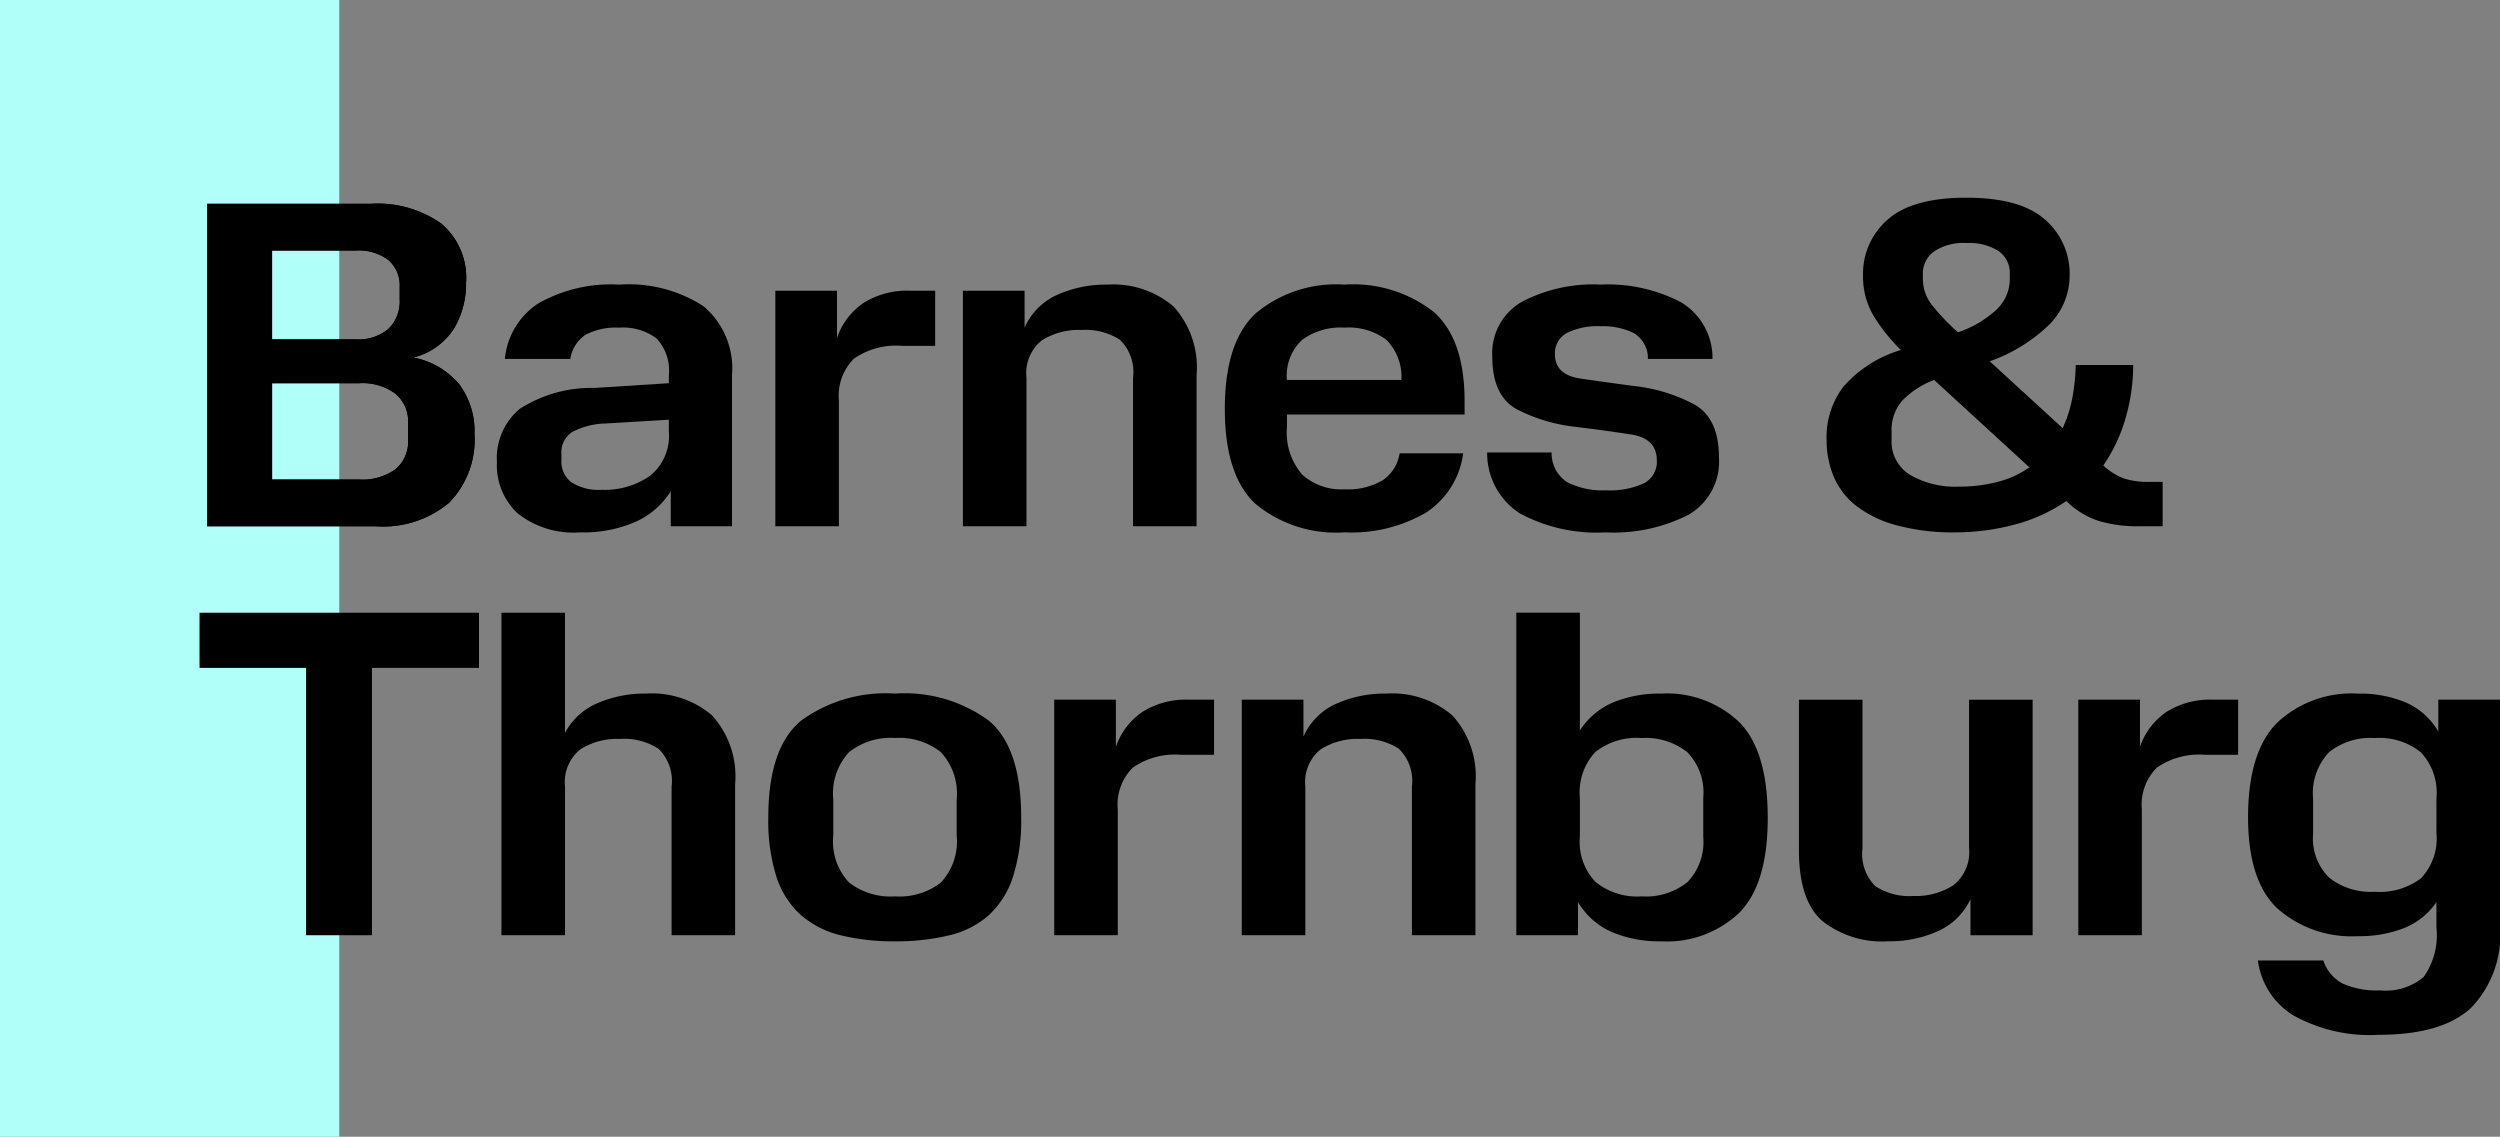
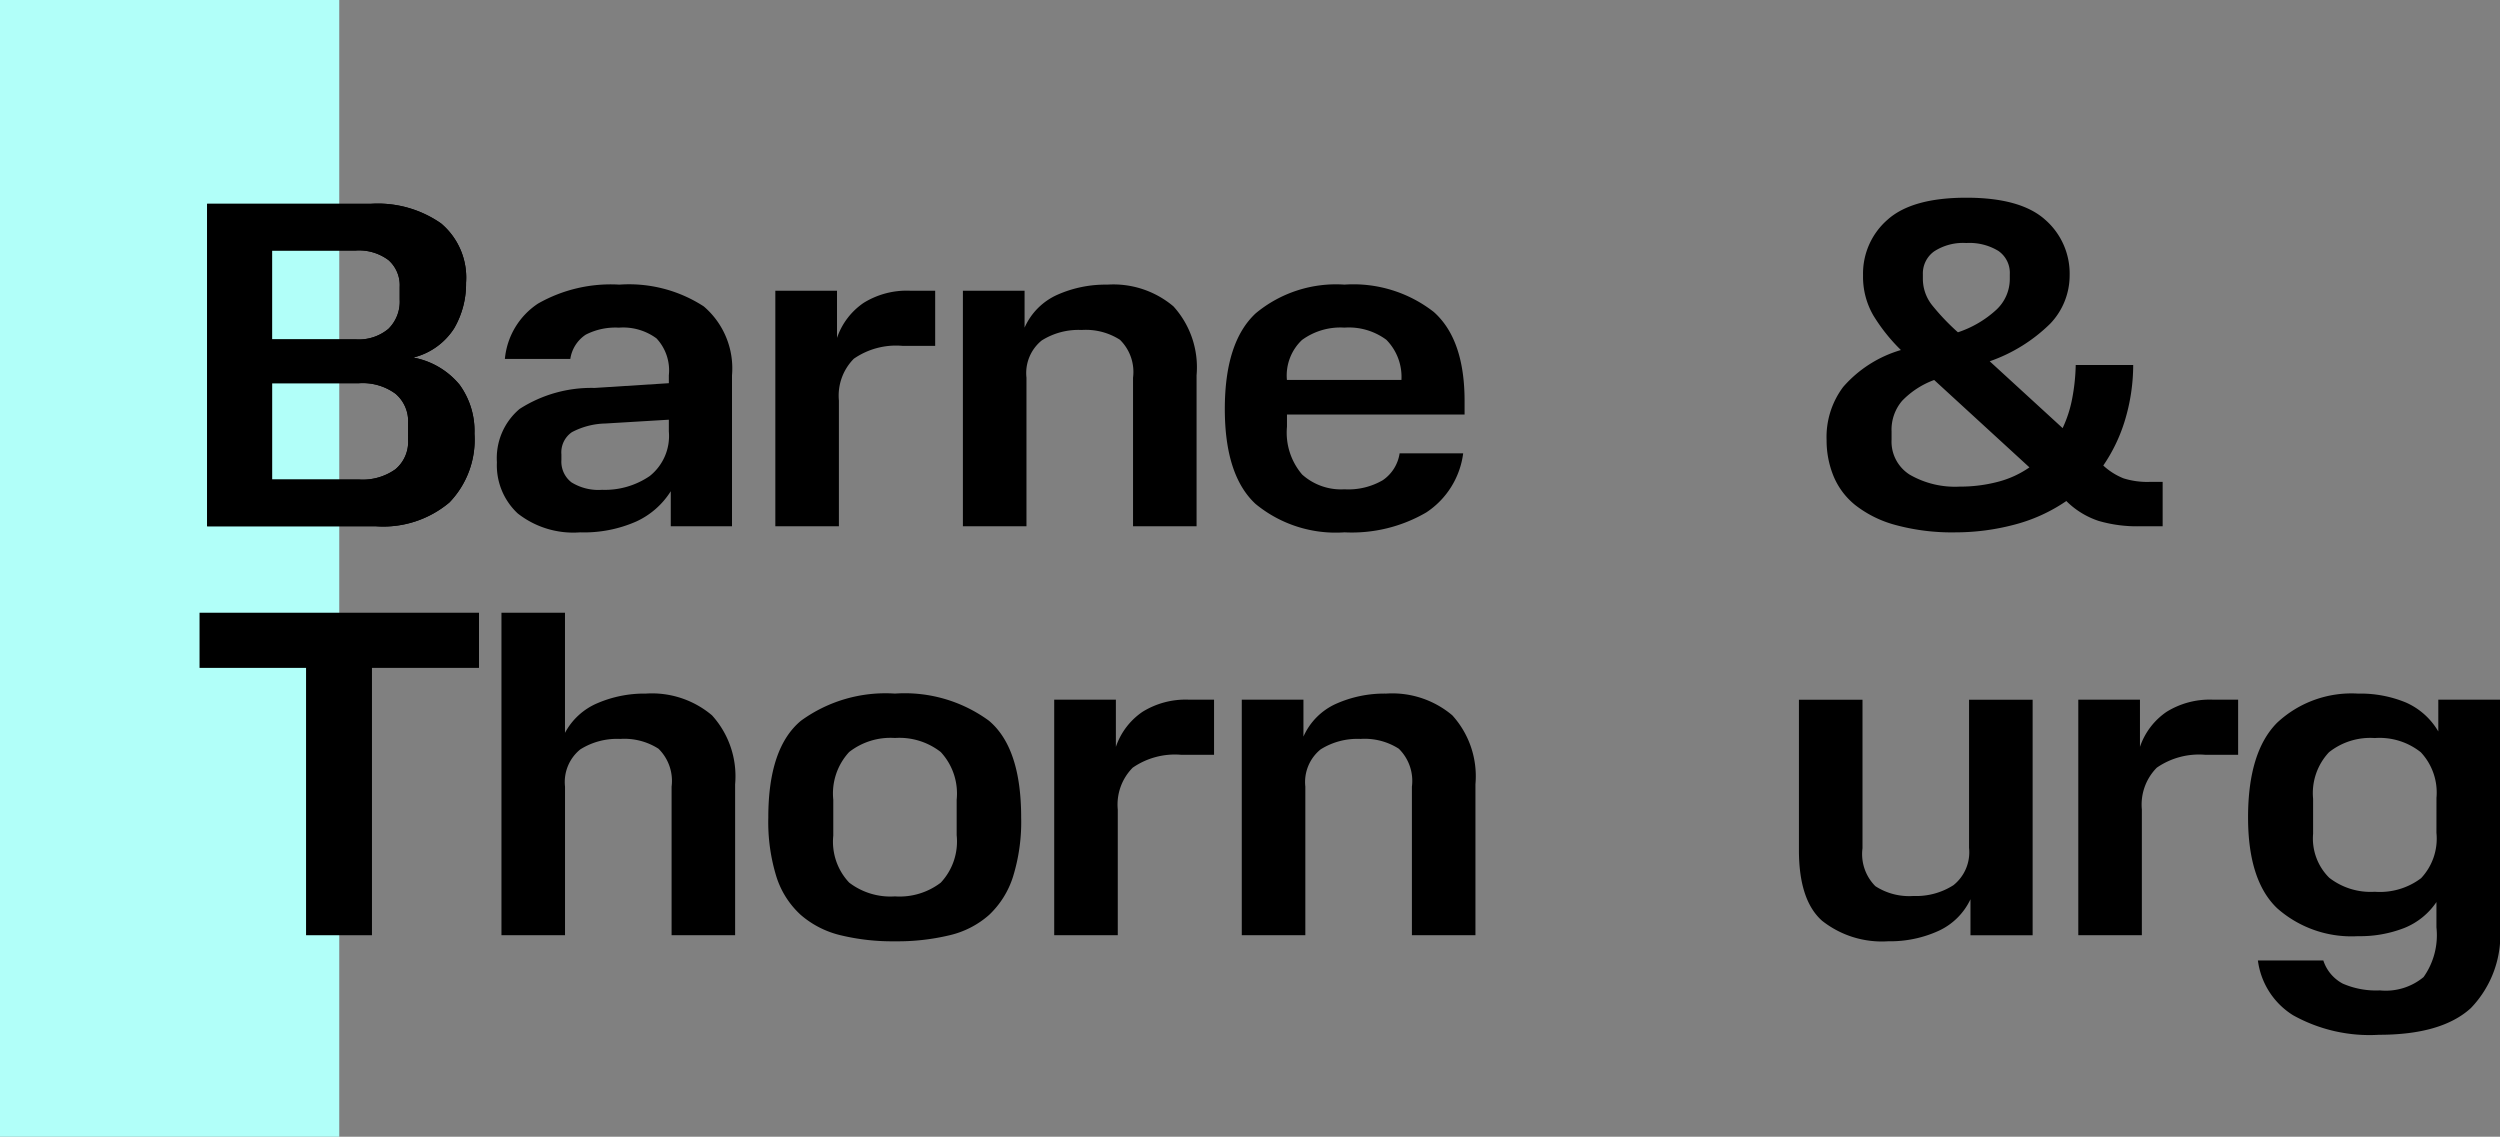
<svg xmlns="http://www.w3.org/2000/svg" width="158.344" height="72" viewBox="0 0 158.344 72">
  <rect x="0" y="0" width="158.344" height="72" fill="#808080" stroke="none" />
  <defs>
    <clipPath id="clip-path">
      <path id="Path_3434" data-name="Path 3434" d="M0,0H158.344V-72H0Z" fill="none" />
    </clipPath>
  </defs>
  <g id="Group_3483" data-name="Group 3483" transform="translate(0 72)">
    <path id="Path_3416" data-name="Path 3416" d="M0,0H21.487V-72H0Z" fill="#b1fff9" />
    <g id="Group_3465" data-name="Group 3465" transform="translate(19.385 -12.765)">
      <path id="Path_3417" data-name="Path 3417" d="M0,0H4.174V-16.933h6.779v-3.493h-17.7v3.493H0Z" />
    </g>
    <g id="Group_3482" data-name="Group 3482" clip-path="url(#clip-path)">
      <g id="Group_3466" data-name="Group 3466" transform="translate(46.561 -12.765)">
        <path id="Path_3418" data-name="Path 3418" d="M0,0V-9.562a5.743,5.743,0,0,0-1.465-4.366,5.889,5.889,0,0,0-4.189-1.377,7.525,7.525,0,0,0-3.064.607,4.166,4.166,0,0,0-2.058,1.88v-7.608H-14.8V0h4.026V-9.414a2.659,2.659,0,0,1,.963-2.353,4.36,4.36,0,0,1,2.531-.666,4.009,4.009,0,0,1,2.427.621,2.856,2.856,0,0,1,.829,2.4V0Z" />
      </g>
      <g id="Group_3467" data-name="Group 3467" transform="translate(64.678 -20.225)">
        <path id="Path_3419" data-name="Path 3419" d="M0,0Q0-4.41-2.043-6.128a9.029,9.029,0,0,0-5.95-1.717,9.1,9.1,0,0,0-5.95,1.717Q-16.016-4.41-16.015,0A11.7,11.7,0,0,0-15.5,3.76a5.53,5.53,0,0,0,1.539,2.412A5.965,5.965,0,0,0-11.442,7.46a13.933,13.933,0,0,0,3.449.385A14.11,14.11,0,0,0-4.529,7.46a5.734,5.734,0,0,0,2.5-1.288A5.68,5.68,0,0,0-.518,3.76,11.728,11.728,0,0,0,0,0M-4.085,1.125A3.814,3.814,0,0,1-5.092,4.13,4.3,4.3,0,0,1-7.993,5a4.3,4.3,0,0,1-2.9-.873A3.77,3.77,0,0,1-11.9,1.155v-2.28a3.862,3.862,0,0,1,1.006-3.019,4.252,4.252,0,0,1,2.9-.889,4.252,4.252,0,0,1,2.9.889A3.862,3.862,0,0,1-4.085-1.125Z" />
      </g>
      <g id="Group_3468" data-name="Group 3468" transform="translate(66.771 -12.765)">
        <path id="Path_3420" data-name="Path 3420" d="M0,0H4.026V-7.963a3.319,3.319,0,0,1,.947-2.65,4.7,4.7,0,0,1,3.079-.814h2.072V-14.92h-1.6a5.182,5.182,0,0,0-2.931.77,4.393,4.393,0,0,0-1.687,2.22v-2.99H0Z" />
      </g>
      <g id="Group_3469" data-name="Group 3469" transform="translate(93.451 -12.765)">
        <path id="Path_3421" data-name="Path 3421" d="M0,0V-9.562a5.743,5.743,0,0,0-1.465-4.366,5.889,5.889,0,0,0-4.189-1.377,7.51,7.51,0,0,0-3.183.651,4.092,4.092,0,0,0-2.057,2.073V-14.92H-14.8V0h4.026V-9.414a2.659,2.659,0,0,1,.963-2.353,4.36,4.36,0,0,1,2.531-.666,4.009,4.009,0,0,1,2.427.621,2.856,2.856,0,0,1,.829,2.4V0Z" />
      </g>
      <g id="Group_3470" data-name="Group 3470" transform="translate(111.965 -20.195)">
-         <path id="Path_3422" data-name="Path 3422" d="M0,0Q0-4.233-1.791-6.054A6.638,6.638,0,0,0-6.75-7.874,7.646,7.646,0,0,0-9.8-7.312a4.709,4.709,0,0,0-2.1,1.776V-13h-4.026V7.43h3.907v-2.1A4.7,4.7,0,0,0-9.887,7.223a7.668,7.668,0,0,0,3.137.592,6.642,6.642,0,0,0,4.959-1.82Q0,4.174,0,0M-4.085,1.214A3.655,3.655,0,0,1-5.092,4.07a4.2,4.2,0,0,1-2.9.9,4.2,4.2,0,0,1-2.9-.9A3.654,3.654,0,0,1-11.9,1.214V-1.273a3.754,3.754,0,0,1,.977-2.9,4.231,4.231,0,0,1,2.93-.888,4.261,4.261,0,0,1,2.886.888,3.66,3.66,0,0,1,1.022,2.9Z" />
-       </g>
+         </g>
      <g id="Group_3471" data-name="Group 3471" transform="translate(115.405 -13.682)">
        <path id="Path_3423" data-name="Path 3423" d="M0,0A6.1,6.1,0,0,0,4.189,1.3,7.39,7.39,0,0,0,7.356.651,4.135,4.135,0,0,0,9.4-1.362V.918h3.937V-14H9.31v9.384A2.666,2.666,0,0,1,8.318-2.25a4.376,4.376,0,0,1-2.531.681,3.93,3.93,0,0,1-2.412-.622,2.879,2.879,0,0,1-.814-2.4V-14H-1.465V-4.47Q-1.465-1.3,0,0" />
      </g>
      <g id="Group_3472" data-name="Group 3472" transform="translate(131.634 -12.765)">
        <path id="Path_3424" data-name="Path 3424" d="M0,0H4.026V-7.963a3.319,3.319,0,0,1,.947-2.65,4.7,4.7,0,0,1,3.079-.814h2.072V-14.92h-1.6a5.182,5.182,0,0,0-2.931.77,4.393,4.393,0,0,0-1.687,2.22v-2.99H0Z" />
      </g>
      <g id="Group_3473" data-name="Group 3473" transform="translate(158.344 -13.327)">
        <path id="Path_3425" data-name="Path 3425" d="M0,0V-14.357H-3.908v2.013A4.452,4.452,0,0,0-5.965-14.18,7.554,7.554,0,0,0-9-14.742a6.894,6.894,0,0,0-5.122,1.85q-1.836,1.851-1.835,5.994,0,4,1.85,5.758A7.1,7.1,0,0,0-9,.622,7.705,7.705,0,0,0-6.054.1,4.465,4.465,0,0,0-4.026-1.539v1.6A4.59,4.59,0,0,1-4.84,3.212a3.747,3.747,0,0,1-2.768.844,5.27,5.27,0,0,1-2.353-.43A2.548,2.548,0,0,1-11.19,2.161h-4.144a4.811,4.811,0,0,0,2.22,3.464A9.942,9.942,0,0,0-7.667,6.868q3.966,0,5.817-1.687A6.679,6.679,0,0,0,0,0M-4.026-5.921A3.657,3.657,0,0,1-5-3.049a4.327,4.327,0,0,1-2.931.858,4.262,4.262,0,0,1-2.886-.888,3.5,3.5,0,0,1-1.021-2.782V-8.082a3.783,3.783,0,0,1,1.006-2.945,4.2,4.2,0,0,1,2.9-.9,4.2,4.2,0,0,1,2.916.9,3.731,3.731,0,0,1,.992,2.886Z" />
      </g>
      <g id="Group_3474" data-name="Group 3474" transform="translate(46.363 -38.667)">
        <path id="Path_3426" data-name="Path 3426" d="M0,0V-9.562a5.157,5.157,0,0,0-1.791-4.366,8.683,8.683,0,0,0-5.343-1.377,9.29,9.29,0,0,0-5.151,1.2,4.712,4.712,0,0,0-2.1,3.508h4.144a2.234,2.234,0,0,1,.977-1.539,4.112,4.112,0,0,1,2.1-.444,3.558,3.558,0,0,1,2.383.681A2.966,2.966,0,0,1-4-9.562v.5l-4.707.3A8.393,8.393,0,0,0-13.455-7.43,4.073,4.073,0,0,0-14.89-4.056,4.167,4.167,0,0,0-13.573-.814,5.7,5.7,0,0,0-9.621.385,8.2,8.2,0,0,0-6.069-.3,5.087,5.087,0,0,0-3.878-2.22V0ZM-4-6.009A3.245,3.245,0,0,1-5.21-3.182a5.04,5.04,0,0,1-3.02.873,3.245,3.245,0,0,1-1.939-.474A1.657,1.657,0,0,1-10.805-4.2v-.355a1.546,1.546,0,0,1,.666-1.406,4.753,4.753,0,0,1,2.117-.548L-4-6.75Z" />
      </g>
      <g id="Group_3475" data-name="Group 3475" transform="translate(49.108 -38.667)">
        <path id="Path_3427" data-name="Path 3427" d="M0,0H4.026V-7.963a3.319,3.319,0,0,1,.947-2.65,4.7,4.7,0,0,1,3.079-.814h2.072V-14.92h-1.6a5.182,5.182,0,0,0-2.931.77,4.393,4.393,0,0,0-1.687,2.22v-2.99H0Z" />
      </g>
      <g id="Group_3476" data-name="Group 3476" transform="translate(75.788 -38.667)">
        <path id="Path_3428" data-name="Path 3428" d="M0,0V-9.562a5.743,5.743,0,0,0-1.465-4.366,5.889,5.889,0,0,0-4.189-1.377,7.51,7.51,0,0,0-3.183.651,4.092,4.092,0,0,0-2.057,2.073V-14.92H-14.8V0h4.026V-9.414a2.659,2.659,0,0,1,.963-2.353,4.36,4.36,0,0,1,2.531-.666,4.009,4.009,0,0,1,2.427.621,2.856,2.856,0,0,1,.829,2.4V0Z" />
      </g>
      <g id="Group_3477" data-name="Group 3477" transform="translate(92.763 -45.743)">
        <path id="Path_3429" data-name="Path 3429" d="M0,0V-.858Q0-4.767-1.954-6.5A8.266,8.266,0,0,0-7.608-8.23a7.954,7.954,0,0,0-5.625,1.821q-1.953,1.821-1.953,6.054,0,4.2,1.939,6.009A7.982,7.982,0,0,0-7.608,7.46,9.362,9.362,0,0,0-2.427,6.2,5.286,5.286,0,0,0-.089,2.457H-4.115a2.5,2.5,0,0,1-1.065,1.7,4.33,4.33,0,0,1-2.428.577A3.686,3.686,0,0,1-10.287,3.8,4.082,4.082,0,0,1-11.249.77V0ZM-4-2.191h-7.253A3.1,3.1,0,0,1-10.3-4.722a4.122,4.122,0,0,1,2.694-.784,3.99,3.99,0,0,1,2.65.77A3.34,3.34,0,0,1-4-2.191" />
      </g>
      <g id="Group_3478" data-name="Group 3478" transform="translate(96.265 -39.481)">
-         <path id="Path_3430" data-name="Path 3430" d="M0,0A10.257,10.257,0,0,0,5.417,1.2,10.439,10.439,0,0,0,10.7.074a3.878,3.878,0,0,0,1.909-3.612q0-2.546-1.628-3.4a10.489,10.489,0,0,0-3.567-1.11Q5.477-8.3,3.848-8.54T2.22-10.08a1.443,1.443,0,0,1,.755-1.347,4.392,4.392,0,0,1,2.146-.429,4.461,4.461,0,0,1,2.087.429,1.849,1.849,0,0,1,.9,1.643H12.2a4.1,4.1,0,0,0-2.013-3.6,9.975,9.975,0,0,0-5.062-1.11,9.707,9.707,0,0,0-5.032,1.11A3.745,3.745,0,0,0-1.747-9.932q0,2.547,1.629,3.375A10.641,10.641,0,0,0,3.464-5.491Q5.417-5.254,7.046-5T8.674-3.36A1.528,1.528,0,0,1,7.86-1.909a5.174,5.174,0,0,1-2.413.444A4.9,4.9,0,0,1,2.99-1.983a2.166,2.166,0,0,1-.977-1.88H-2.072A4.526,4.526,0,0,0,0,0" />
-       </g>
+         </g>
      <g id="Group_3479" data-name="Group 3479" transform="translate(136.977 -38.667)">
        <path id="Path_3431" data-name="Path 3431" d="M0,0V-2.812H-.8a5.029,5.029,0,0,1-1.673-.222A4.147,4.147,0,0,1-3.73-3.819l-.03-.029A10.406,10.406,0,0,0-2.413-6.631a12.205,12.205,0,0,0,.548-3.582H-5.506a12.45,12.45,0,0,1-.237,2.191,7.772,7.772,0,0,1-.592,1.805l-4.618-4.233A10.276,10.276,0,0,0-7.12-12.833,4.422,4.422,0,0,0-5.891-15.9,4.524,4.524,0,0,0-7.445-19.42Q-9-20.811-12.433-20.811t-4.988,1.391A4.522,4.522,0,0,0-18.976-15.9a4.879,4.879,0,0,0,.652,2.546,11.318,11.318,0,0,0,1.746,2.191,7.72,7.72,0,0,0-3.656,2.338,5.278,5.278,0,0,0-1.051,3.375,5.95,5.95,0,0,0,.43,2.25,4.615,4.615,0,0,0,1.376,1.85A7.131,7.131,0,0,0-16.948-.089a13.625,13.625,0,0,0,3.863.474A14.524,14.524,0,0,0-9.443-.089,10.483,10.483,0,0,0-6.1-1.6l.059.06A5.227,5.227,0,0,0-4.056-.34,8.647,8.647,0,0,0-1.451,0ZM-12.966-12.285a14.476,14.476,0,0,1-1.6-1.673,2.686,2.686,0,0,1-.621-1.7v-.3a1.717,1.717,0,0,1,.71-1.451,3.363,3.363,0,0,1,2.043-.532,3.519,3.519,0,0,1,2.028.5,1.688,1.688,0,0,1,.725,1.48v.3a2.664,2.664,0,0,1-.844,1.939,6.716,6.716,0,0,1-2.442,1.436M-8.437-3.73a6.251,6.251,0,0,1-2.013.918,9.406,9.406,0,0,1-2.4.3,5.74,5.74,0,0,1-3.167-.755A2.47,2.47,0,0,1-17.17-5.477v-.532A2.821,2.821,0,0,1-16.5-7.948a5.418,5.418,0,0,1,2.028-1.318Z" />
      </g>
      <g id="Group_3480" data-name="Group 3480" transform="translate(13.119 -38.667)">
        <path id="Path_3432" data-name="Path 3432" d="M0,0H10.687a6.51,6.51,0,0,0,4.662-1.51,5.728,5.728,0,0,0,1.584-4.351,4.984,4.984,0,0,0-.947-3.109,4.983,4.983,0,0,0-2.931-1.717,4.285,4.285,0,0,0,2.59-1.85,5.6,5.6,0,0,0,.755-2.886,4.487,4.487,0,0,0-1.584-3.76,7.005,7.005,0,0,0-4.425-1.243H0ZM11.486-12.507a2.924,2.924,0,0,1-2.072.666h-5.3v-5.625h5.3a3.114,3.114,0,0,1,2.072.607,2.116,2.116,0,0,1,.71,1.7v.8a2.411,2.411,0,0,1-.71,1.85m.444,8.895a3.571,3.571,0,0,1-2.309.652H4.115v-6.1H9.621a3.514,3.514,0,0,1,2.309.667,2.276,2.276,0,0,1,.8,1.85v1.065a2.264,2.264,0,0,1-.8,1.865" />
      </g>
      <g id="Group_3481" data-name="Group 3481" transform="translate(28.764 -51.204)">
        <path id="Path_3433" data-name="Path 3433" d="M0,0A5.6,5.6,0,0,0,.755-2.886,4.486,4.486,0,0,0-.829-6.646,7.007,7.007,0,0,0-5.255-7.889h-10.39V12.537H-4.959A6.511,6.511,0,0,0-.3,11.027,5.728,5.728,0,0,0,1.288,6.675,4.978,4.978,0,0,0,.34,3.567,4.977,4.977,0,0,0-2.59,1.85,4.289,4.289,0,0,0,0,0M-3.449-1.821A2.415,2.415,0,0,1-4.159.03,2.924,2.924,0,0,1-6.231.7h-5.3V-4.929h5.3a3.114,3.114,0,0,1,2.072.607,2.119,2.119,0,0,1,.71,1.7Zm.533,8.881a2.266,2.266,0,0,1-.8,1.865,3.573,3.573,0,0,1-2.309.652H-11.53v-6.1h5.506a3.522,3.522,0,0,1,2.309.666,2.278,2.278,0,0,1,.8,1.851Z" />
      </g>
    </g>
  </g>
</svg>